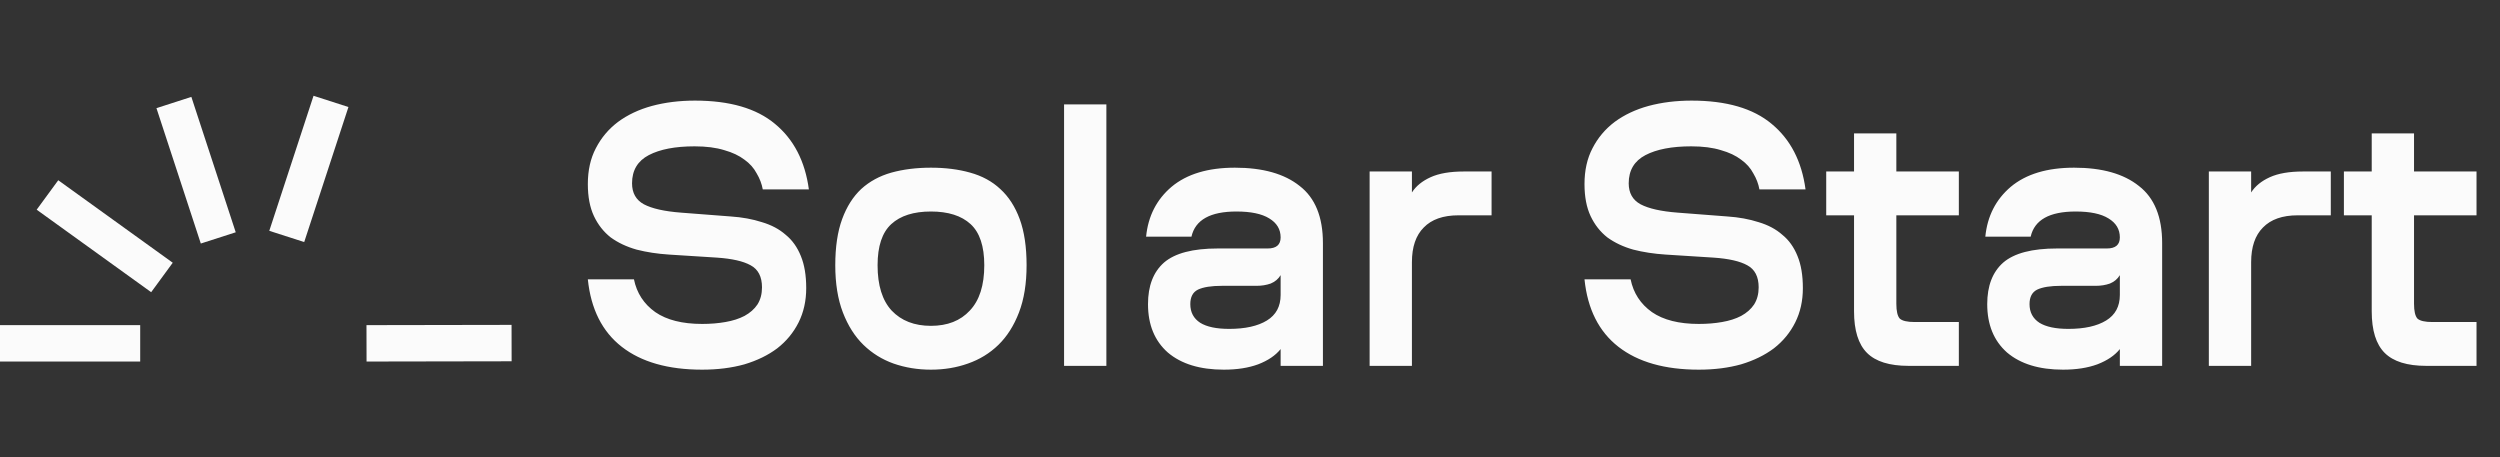
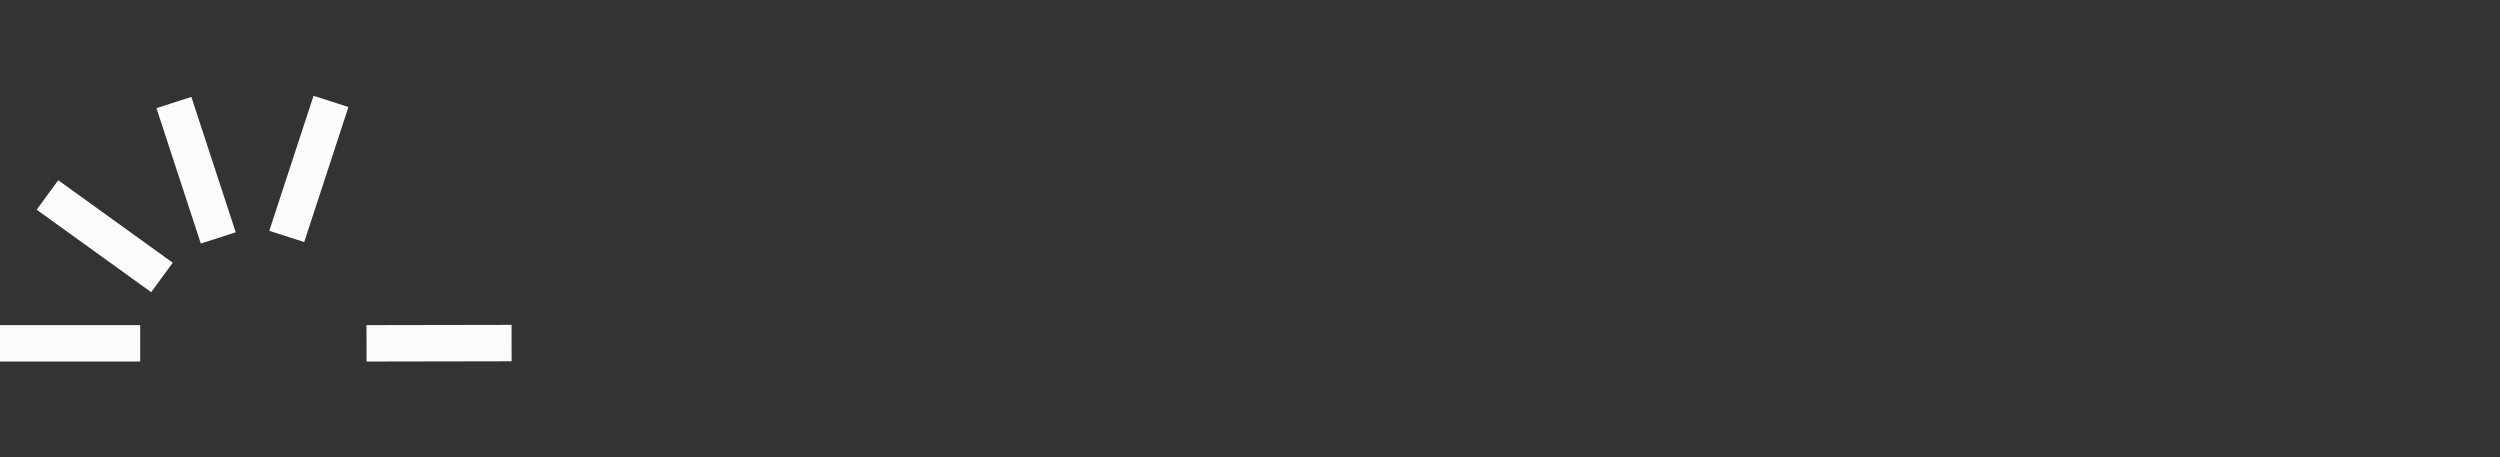
<svg xmlns="http://www.w3.org/2000/svg" width="164" height="30" viewBox="0 0 164 30" fill="none">
  <rect x="0" y="0" width="164" height="30" fill="#333333" stroke="none" />
  <path d="M9.197 23.717H0V21.329H9.197V23.717ZM33.562 23.7L24.046 23.717L24.041 21.329L33.558 21.312L33.562 23.7ZM11.332 17.235L9.917 19.168L2.406 13.756L3.821 11.824L11.332 17.235ZM15.464 15.238L13.173 15.976L10.263 7.094L12.553 6.356L15.464 15.238ZM22.858 7.021L19.956 15.879L17.665 15.142L20.568 6.283L22.858 7.021Z" fill="#FBFBFB" />
-   <path d="M41.587 18.325C41.771 19.225 42.237 19.942 42.987 20.475C43.737 20.992 44.763 21.25 46.062 21.25C46.612 21.25 47.121 21.208 47.587 21.125C48.071 21.042 48.487 20.908 48.837 20.725C49.204 20.525 49.487 20.275 49.688 19.975C49.888 19.658 49.987 19.283 49.987 18.85C49.987 18.15 49.737 17.667 49.237 17.4C48.754 17.133 48.021 16.967 47.038 16.9L43.888 16.7C43.121 16.65 42.413 16.542 41.763 16.375C41.112 16.192 40.546 15.925 40.062 15.575C39.596 15.208 39.229 14.742 38.962 14.175C38.696 13.608 38.562 12.908 38.562 12.075C38.562 11.175 38.737 10.392 39.087 9.725C39.438 9.042 39.921 8.467 40.538 8C41.171 7.533 41.913 7.183 42.763 6.95C43.629 6.717 44.571 6.6 45.587 6.6C47.871 6.6 49.621 7.108 50.837 8.125C52.071 9.142 52.812 10.575 53.062 12.425H50.038C49.971 12.058 49.837 11.708 49.638 11.375C49.454 11.025 49.188 10.725 48.837 10.475C48.487 10.208 48.046 10 47.513 9.85C46.979 9.683 46.329 9.6 45.562 9.6C44.296 9.6 43.296 9.792 42.562 10.175C41.829 10.558 41.462 11.175 41.462 12.025C41.462 12.658 41.721 13.117 42.237 13.4C42.771 13.683 43.587 13.867 44.688 13.95L47.938 14.2C48.688 14.25 49.371 14.375 49.987 14.575C50.604 14.758 51.121 15.033 51.538 15.4C51.971 15.75 52.304 16.217 52.538 16.8C52.771 17.367 52.888 18.067 52.888 18.9C52.888 19.733 52.721 20.483 52.388 21.15C52.054 21.817 51.587 22.383 50.987 22.85C50.388 23.3 49.671 23.65 48.837 23.9C48.004 24.133 47.079 24.25 46.062 24.25C43.829 24.25 42.071 23.75 40.788 22.75C39.504 21.75 38.763 20.275 38.562 18.325H41.587ZM61.069 24.25C60.203 24.25 59.386 24.117 58.619 23.85C57.869 23.583 57.211 23.175 56.644 22.625C56.078 22.075 55.628 21.367 55.294 20.5C54.961 19.633 54.794 18.6 54.794 17.4C54.794 16.2 54.944 15.192 55.244 14.375C55.544 13.558 55.961 12.9 56.494 12.4C57.044 11.9 57.703 11.542 58.469 11.325C59.253 11.108 60.119 11 61.069 11C62.019 11 62.878 11.108 63.644 11.325C64.428 11.542 65.086 11.9 65.619 12.4C66.169 12.9 66.594 13.558 66.894 14.375C67.194 15.192 67.344 16.2 67.344 17.4C67.344 18.6 67.178 19.633 66.844 20.5C66.511 21.367 66.061 22.075 65.494 22.625C64.928 23.175 64.261 23.583 63.494 23.85C62.744 24.117 61.936 24.25 61.069 24.25ZM61.069 21.375C62.153 21.375 63.003 21.042 63.619 20.375C64.253 19.708 64.569 18.717 64.569 17.4C64.569 16.15 64.269 15.25 63.669 14.7C63.069 14.15 62.203 13.875 61.069 13.875C59.936 13.875 59.069 14.15 58.469 14.7C57.869 15.25 57.569 16.15 57.569 17.4C57.569 18.717 57.878 19.708 58.494 20.375C59.128 21.042 59.986 21.375 61.069 21.375ZM69.803 24V6.85H72.578V24H69.803ZM86.784 24H84.009V22.9C83.675 23.317 83.184 23.65 82.534 23.9C81.9 24.133 81.15 24.25 80.284 24.25C78.717 24.25 77.492 23.875 76.609 23.125C75.742 22.358 75.309 21.3 75.309 19.95C75.309 18.75 75.659 17.842 76.359 17.225C77.075 16.608 78.25 16.3 79.884 16.3H83.159C83.725 16.3 84.009 16.058 84.009 15.575C84.009 15.042 83.759 14.625 83.259 14.325C82.775 14.025 82.059 13.875 81.109 13.875C79.392 13.875 78.409 14.425 78.159 15.525H75.184C75.317 14.175 75.875 13.083 76.859 12.25C77.859 11.417 79.242 11 81.009 11C82.842 11 84.259 11.4 85.259 12.2C86.275 12.983 86.784 14.233 86.784 15.95V24ZM80.634 21.575C81.684 21.575 82.509 21.392 83.109 21.025C83.709 20.658 84.009 20.1 84.009 19.35V18.05C83.859 18.3 83.642 18.483 83.359 18.6C83.075 18.7 82.767 18.75 82.434 18.75H80.159C79.459 18.75 78.934 18.833 78.584 19C78.25 19.167 78.084 19.483 78.084 19.95C78.084 20.483 78.3 20.892 78.734 21.175C79.167 21.442 79.8 21.575 80.634 21.575ZM97.847 14.125H95.672C94.672 14.125 93.913 14.392 93.397 14.925C92.88 15.442 92.622 16.2 92.622 17.2V24H89.847V11.25H92.622V12.625C92.888 12.208 93.297 11.875 93.847 11.625C94.397 11.375 95.122 11.25 96.022 11.25H97.847V14.125ZM106.968 18.325C107.152 19.225 107.618 19.942 108.368 20.475C109.118 20.992 110.143 21.25 111.443 21.25C111.993 21.25 112.502 21.208 112.968 21.125C113.452 21.042 113.868 20.908 114.218 20.725C114.585 20.525 114.868 20.275 115.068 19.975C115.268 19.658 115.368 19.283 115.368 18.85C115.368 18.15 115.118 17.667 114.618 17.4C114.135 17.133 113.402 16.967 112.418 16.9L109.268 16.7C108.502 16.65 107.793 16.542 107.143 16.375C106.493 16.192 105.927 15.925 105.443 15.575C104.977 15.208 104.61 14.742 104.343 14.175C104.077 13.608 103.943 12.908 103.943 12.075C103.943 11.175 104.118 10.392 104.468 9.725C104.818 9.042 105.302 8.467 105.918 8C106.552 7.533 107.293 7.183 108.143 6.95C109.01 6.717 109.952 6.6 110.968 6.6C113.252 6.6 115.002 7.108 116.218 8.125C117.452 9.142 118.193 10.575 118.443 12.425H115.418C115.352 12.058 115.218 11.708 115.018 11.375C114.835 11.025 114.568 10.725 114.218 10.475C113.868 10.208 113.427 10 112.893 9.85C112.36 9.683 111.71 9.6 110.943 9.6C109.677 9.6 108.677 9.792 107.943 10.175C107.21 10.558 106.843 11.175 106.843 12.025C106.843 12.658 107.102 13.117 107.618 13.4C108.152 13.683 108.968 13.867 110.068 13.95L113.318 14.2C114.068 14.25 114.752 14.375 115.368 14.575C115.985 14.758 116.502 15.033 116.918 15.4C117.352 15.75 117.685 16.217 117.918 16.8C118.152 17.367 118.268 18.067 118.268 18.9C118.268 19.733 118.102 20.483 117.768 21.15C117.435 21.817 116.968 22.383 116.368 22.85C115.768 23.3 115.052 23.65 114.218 23.9C113.385 24.133 112.46 24.25 111.443 24.25C109.21 24.25 107.452 23.75 106.168 22.75C104.885 21.75 104.143 20.275 103.943 18.325H106.968ZM124.4 19.925C124.4 20.408 124.475 20.733 124.625 20.9C124.792 21.05 125.117 21.125 125.6 21.125H128.5V24H125.2C123.95 24 123.042 23.717 122.475 23.15C121.909 22.583 121.625 21.675 121.625 20.425V14.125H119.8V11.25H121.625V8.75H124.4V11.25H128.5V14.125H124.4V19.925ZM141.837 24H139.062V22.9C138.729 23.317 138.237 23.65 137.587 23.9C136.954 24.133 136.204 24.25 135.337 24.25C133.771 24.25 132.546 23.875 131.662 23.125C130.796 22.358 130.362 21.3 130.362 19.95C130.362 18.75 130.712 17.842 131.412 17.225C132.129 16.608 133.304 16.3 134.937 16.3H138.212C138.779 16.3 139.062 16.058 139.062 15.575C139.062 15.042 138.812 14.625 138.312 14.325C137.829 14.025 137.112 13.875 136.162 13.875C134.446 13.875 133.462 14.425 133.212 15.525H130.237C130.371 14.175 130.929 13.083 131.912 12.25C132.912 11.417 134.296 11 136.062 11C137.896 11 139.312 11.4 140.312 12.2C141.329 12.983 141.837 14.233 141.837 15.95V24ZM135.687 21.575C136.737 21.575 137.562 21.392 138.162 21.025C138.762 20.658 139.062 20.1 139.062 19.35V18.05C138.912 18.3 138.696 18.483 138.412 18.6C138.129 18.7 137.821 18.75 137.487 18.75H135.212C134.512 18.75 133.987 18.833 133.637 19C133.304 19.167 133.137 19.483 133.137 19.95C133.137 20.483 133.354 20.892 133.787 21.175C134.221 21.442 134.854 21.575 135.687 21.575ZM152.9 14.125H150.725C149.725 14.125 148.967 14.392 148.45 14.925C147.934 15.442 147.675 16.2 147.675 17.2V24H144.9V11.25H147.675V12.625C147.942 12.208 148.35 11.875 148.9 11.625C149.45 11.375 150.175 11.25 151.075 11.25H152.9V14.125ZM158.36 19.925C158.36 20.408 158.435 20.733 158.585 20.9C158.752 21.05 159.077 21.125 159.56 21.125H162.46V24H159.16C157.91 24 157.002 23.717 156.435 23.15C155.868 22.583 155.585 21.675 155.585 20.425V14.125H153.76V11.25H155.585V8.75H158.36V11.25H162.46V14.125H158.36V19.925Z" fill="#FBFBFB" />
</svg>